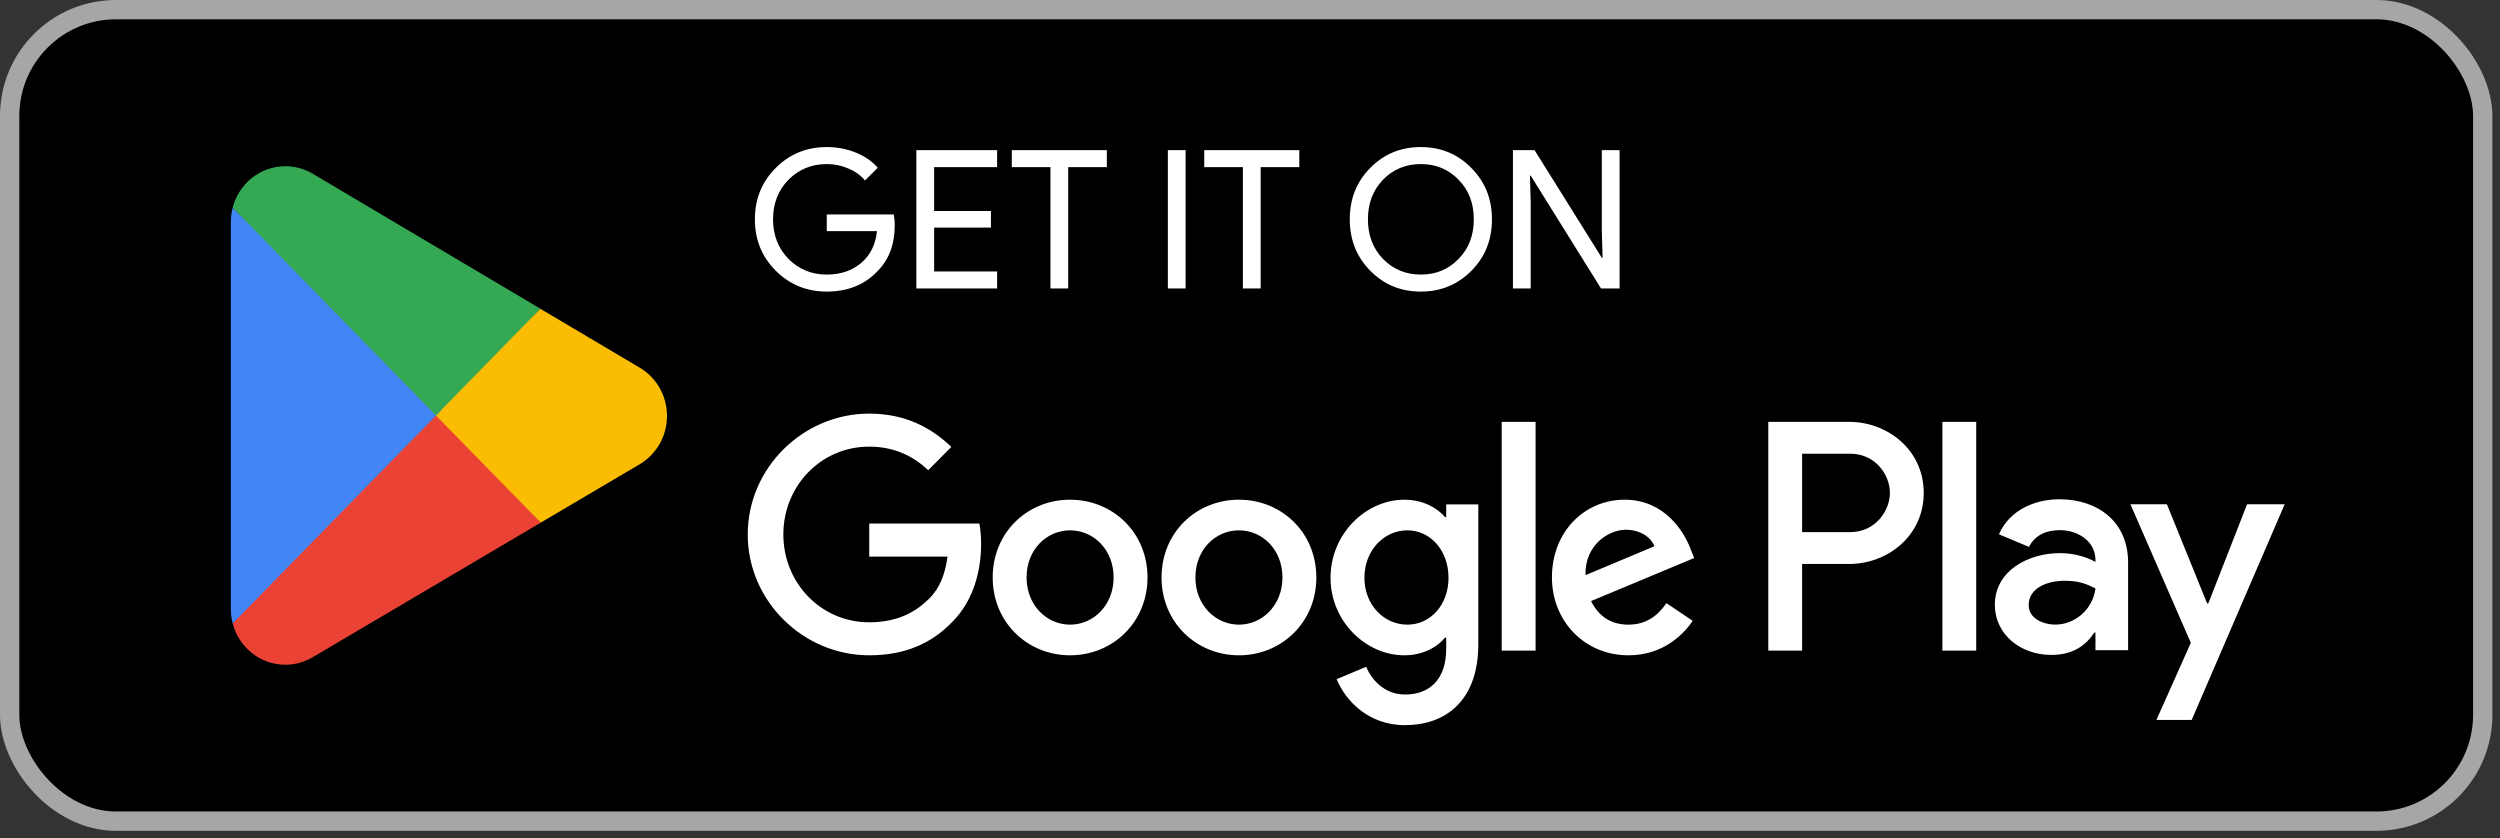
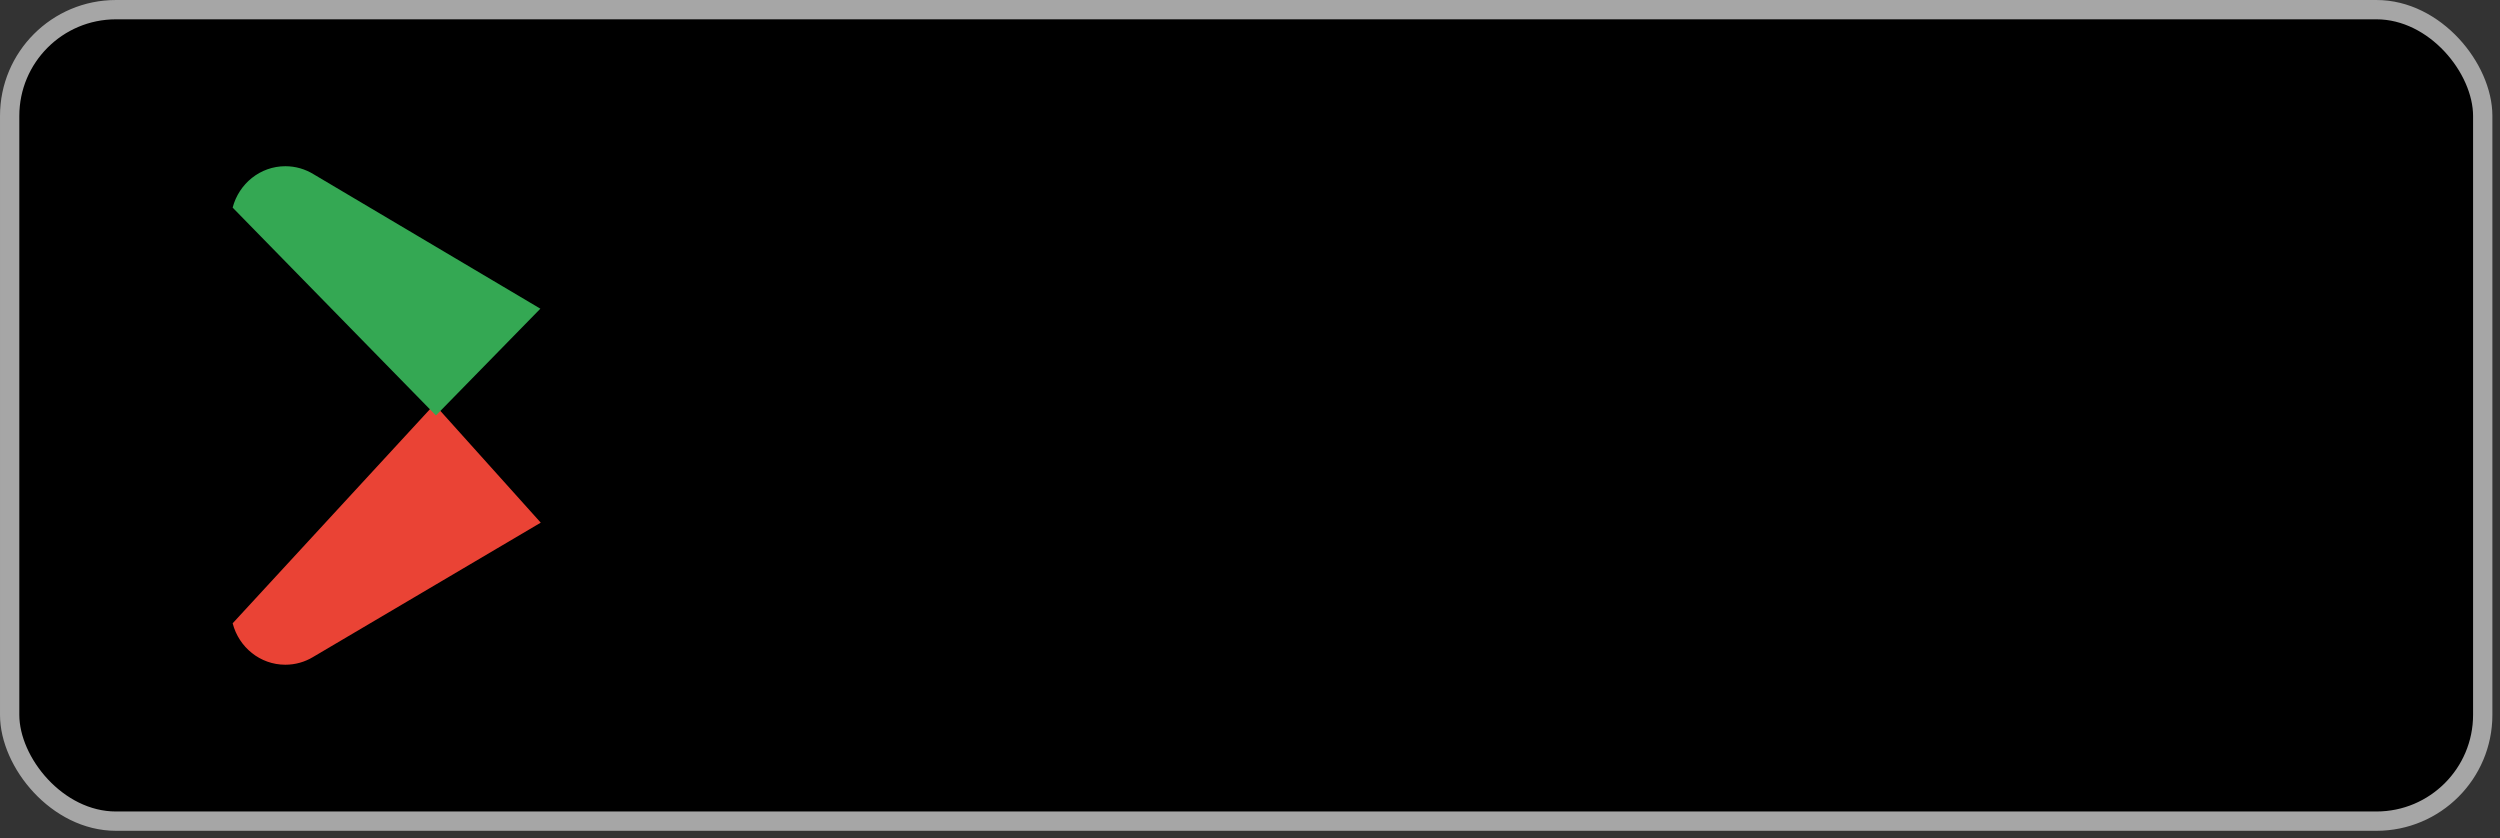
<svg xmlns="http://www.w3.org/2000/svg" width="164" height="55" viewBox="0 0 164 55" fill="none">
  <rect x="0" y="0" width="164" height="55" fill="#333333" stroke="none" />
  <rect x="0.634" y="0.634" width="162.233" height="53.233" rx="6.971" fill="black" />
  <rect x="0.634" y="0.634" width="162.233" height="53.233" rx="6.971" stroke="#A6A6A6" stroke-width="1.267" />
  <path d="M28.499 26.523L15.262 40.889C15.264 40.892 15.264 40.896 15.265 40.898C15.671 42.458 17.064 43.606 18.717 43.606C19.379 43.606 19.999 43.423 20.531 43.103L20.573 43.078L35.473 34.286L28.499 26.523Z" fill="#EA4335" />
-   <path d="M41.891 24.076L41.879 24.067L35.446 20.255L28.199 26.849L35.472 34.284L41.87 30.509C42.992 29.889 43.754 28.68 43.754 27.287C43.754 25.901 43.003 24.698 41.891 24.076Z" fill="#FBBC04" />
-   <path d="M15.263 13.629C15.184 13.929 15.142 14.245 15.142 14.57V39.957C15.142 40.282 15.184 40.598 15.265 40.897L28.956 26.897L15.263 13.629Z" fill="#4285F4" />
  <path d="M28.597 27.254L35.448 20.25L20.566 11.427C20.025 11.095 19.394 10.904 18.718 10.904C17.065 10.904 15.67 12.055 15.263 13.616C15.263 13.617 15.262 13.618 15.262 13.62L28.597 27.254Z" fill="#34A853" />
-   <path d="M58.696 14.755C58.696 16.023 58.32 17.032 57.568 17.784C56.723 18.68 55.612 19.128 54.235 19.128C52.917 19.128 51.801 18.671 50.889 17.759C49.977 16.846 49.52 15.723 49.52 14.387C49.52 13.053 49.977 11.929 50.889 11.016C51.801 10.104 52.917 9.647 54.235 9.647C54.902 9.647 55.532 9.766 56.123 10.002C56.715 10.239 57.201 10.573 57.581 11.004L56.744 11.84C56.466 11.502 56.102 11.24 55.654 11.054C55.215 10.86 54.742 10.763 54.235 10.763C53.246 10.763 52.41 11.105 51.725 11.789C51.05 12.482 50.712 13.348 50.712 14.387C50.712 15.427 51.05 16.293 51.725 16.986C52.41 17.67 53.246 18.012 54.235 18.012C55.139 18.012 55.891 17.759 56.491 17.252C57.091 16.745 57.437 16.048 57.53 15.161H54.235V14.071H58.633C58.675 14.307 58.696 14.535 58.696 14.755ZM65.411 9.85V10.966H61.279V13.842H65.005V14.932H61.279V17.809H65.411V18.925H60.113V9.85H65.411ZM70.075 10.966V18.925H68.909V10.966H66.374V9.85H72.609V10.966H70.075ZM77.777 18.925H76.611V9.85H77.777V18.925ZM82.699 10.966V18.925H81.533V10.966H78.998V9.85H85.234V10.966H82.699ZM97.873 14.387C97.873 15.731 97.425 16.855 96.529 17.759C95.625 18.671 94.518 19.128 93.209 19.128C91.891 19.128 90.784 18.671 89.888 17.759C88.993 16.855 88.545 15.731 88.545 14.387C88.545 13.044 88.993 11.92 89.888 11.016C90.784 10.104 91.891 9.647 93.209 9.647C94.527 9.647 95.634 10.108 96.529 11.029C97.425 11.933 97.873 13.053 97.873 14.387ZM89.736 14.387C89.736 15.435 90.066 16.301 90.725 16.986C91.392 17.67 92.22 18.012 93.209 18.012C94.197 18.012 95.021 17.67 95.68 16.986C96.348 16.31 96.681 15.444 96.681 14.387C96.681 13.331 96.348 12.465 95.68 11.789C95.021 11.105 94.197 10.763 93.209 10.763C92.22 10.763 91.392 11.105 90.725 11.789C90.066 12.474 89.736 13.34 89.736 14.387ZM100.415 18.925H99.249V9.85H100.668L105.079 16.91H105.13L105.079 15.161V9.85H106.245V18.925H105.028L100.415 11.523H100.364L100.415 13.272V18.925Z" fill="white" />
-   <path d="M127.42 42.678H129.639V27.675H127.42V42.678ZM147.408 33.08L144.865 39.584H144.788L142.148 33.08H139.758L143.717 42.171L141.461 47.228H143.774L149.876 33.08H147.408ZM134.823 40.974C134.095 40.974 133.082 40.608 133.082 39.7C133.082 38.543 134.344 38.099 135.434 38.099C136.41 38.099 136.87 38.311 137.462 38.6C137.29 39.99 136.104 40.974 134.823 40.974ZM135.091 32.752C133.484 32.752 131.819 33.466 131.132 35.049L133.101 35.878C133.522 35.049 134.306 34.778 135.129 34.778C136.277 34.778 137.443 35.473 137.462 36.709V36.862C137.06 36.631 136.2 36.284 135.148 36.284C133.025 36.284 130.863 37.461 130.863 39.661C130.863 41.669 132.604 42.963 134.554 42.963C136.047 42.963 136.87 42.287 137.386 41.495H137.462V42.653H139.604V36.901C139.604 34.238 137.635 32.752 135.091 32.752ZM121.376 34.906H118.219V29.764H121.376C123.035 29.764 123.977 31.15 123.977 32.334C123.977 33.497 123.035 34.906 121.376 34.906ZM121.319 27.675H116.001V42.678H118.219V36.995H121.319C123.778 36.995 126.196 35.197 126.196 32.334C126.196 29.472 123.778 27.675 121.319 27.675ZM92.322 40.977C90.789 40.977 89.506 39.682 89.506 37.903C89.506 36.105 90.789 34.79 92.322 34.79C93.836 34.79 95.023 36.105 95.023 37.903C95.023 39.682 93.836 40.977 92.322 40.977ZM94.871 33.92H94.793C94.295 33.321 93.338 32.78 92.13 32.78C89.601 32.78 87.283 35.022 87.283 37.903C87.283 40.764 89.601 42.988 92.13 42.988C93.338 42.988 94.295 42.447 94.793 41.828H94.871V42.563C94.871 44.516 93.836 45.56 92.168 45.56C90.808 45.56 89.965 44.574 89.62 43.742L87.685 44.554C88.24 45.908 89.716 47.57 92.168 47.57C94.774 47.57 96.978 46.023 96.978 42.254V33.088H94.871V33.92ZM98.511 42.678H100.734V27.674H98.511V42.678ZM104.009 37.729C103.952 35.757 105.523 34.751 106.653 34.751C107.536 34.751 108.283 35.196 108.531 35.834L104.009 37.729ZM110.907 36.027C110.486 34.887 109.202 32.78 106.577 32.78C103.971 32.78 101.807 34.847 101.807 37.884C101.807 40.745 103.952 42.988 106.826 42.988C109.145 42.988 110.486 41.557 111.042 40.726L109.317 39.565C108.743 40.416 107.957 40.977 106.826 40.977C105.696 40.977 104.891 40.455 104.373 39.431L111.137 36.607L110.907 36.027ZM57.022 34.346V36.511H62.156C62.003 37.729 61.601 38.618 60.988 39.236C60.24 39.991 59.071 40.823 57.022 40.823C53.86 40.823 51.388 38.251 51.388 35.061C51.388 31.87 53.86 29.299 57.022 29.299C58.727 29.299 59.973 29.976 60.892 30.846L62.406 29.318C61.122 28.081 59.417 27.133 57.022 27.133C52.692 27.133 49.051 30.691 49.051 35.061C49.051 39.431 52.692 42.988 57.022 42.988C59.359 42.988 61.122 42.214 62.501 40.764C63.92 39.334 64.36 37.323 64.36 35.698C64.36 35.196 64.322 34.732 64.245 34.346H57.022ZM70.198 40.977C68.665 40.977 67.343 39.701 67.343 37.884C67.343 36.046 68.665 34.79 70.198 34.79C71.73 34.79 73.053 36.046 73.053 37.884C73.053 39.701 71.73 40.977 70.198 40.977ZM70.198 32.78C67.4 32.78 65.12 34.925 65.12 37.884C65.12 40.823 67.4 42.988 70.198 42.988C72.996 42.988 75.276 40.823 75.276 37.884C75.276 34.925 72.996 32.78 70.198 32.78ZM81.275 40.977C79.741 40.977 78.419 39.701 78.419 37.884C78.419 36.046 79.741 34.79 81.275 34.79C82.808 34.79 84.129 36.046 84.129 37.884C84.129 39.701 82.808 40.977 81.275 40.977ZM81.275 32.78C78.477 32.78 76.197 34.925 76.197 37.884C76.197 40.823 78.477 42.988 81.275 42.988C84.072 42.988 86.352 40.823 86.352 37.884C86.352 34.925 84.072 32.78 81.275 32.78Z" fill="white" />
</svg>